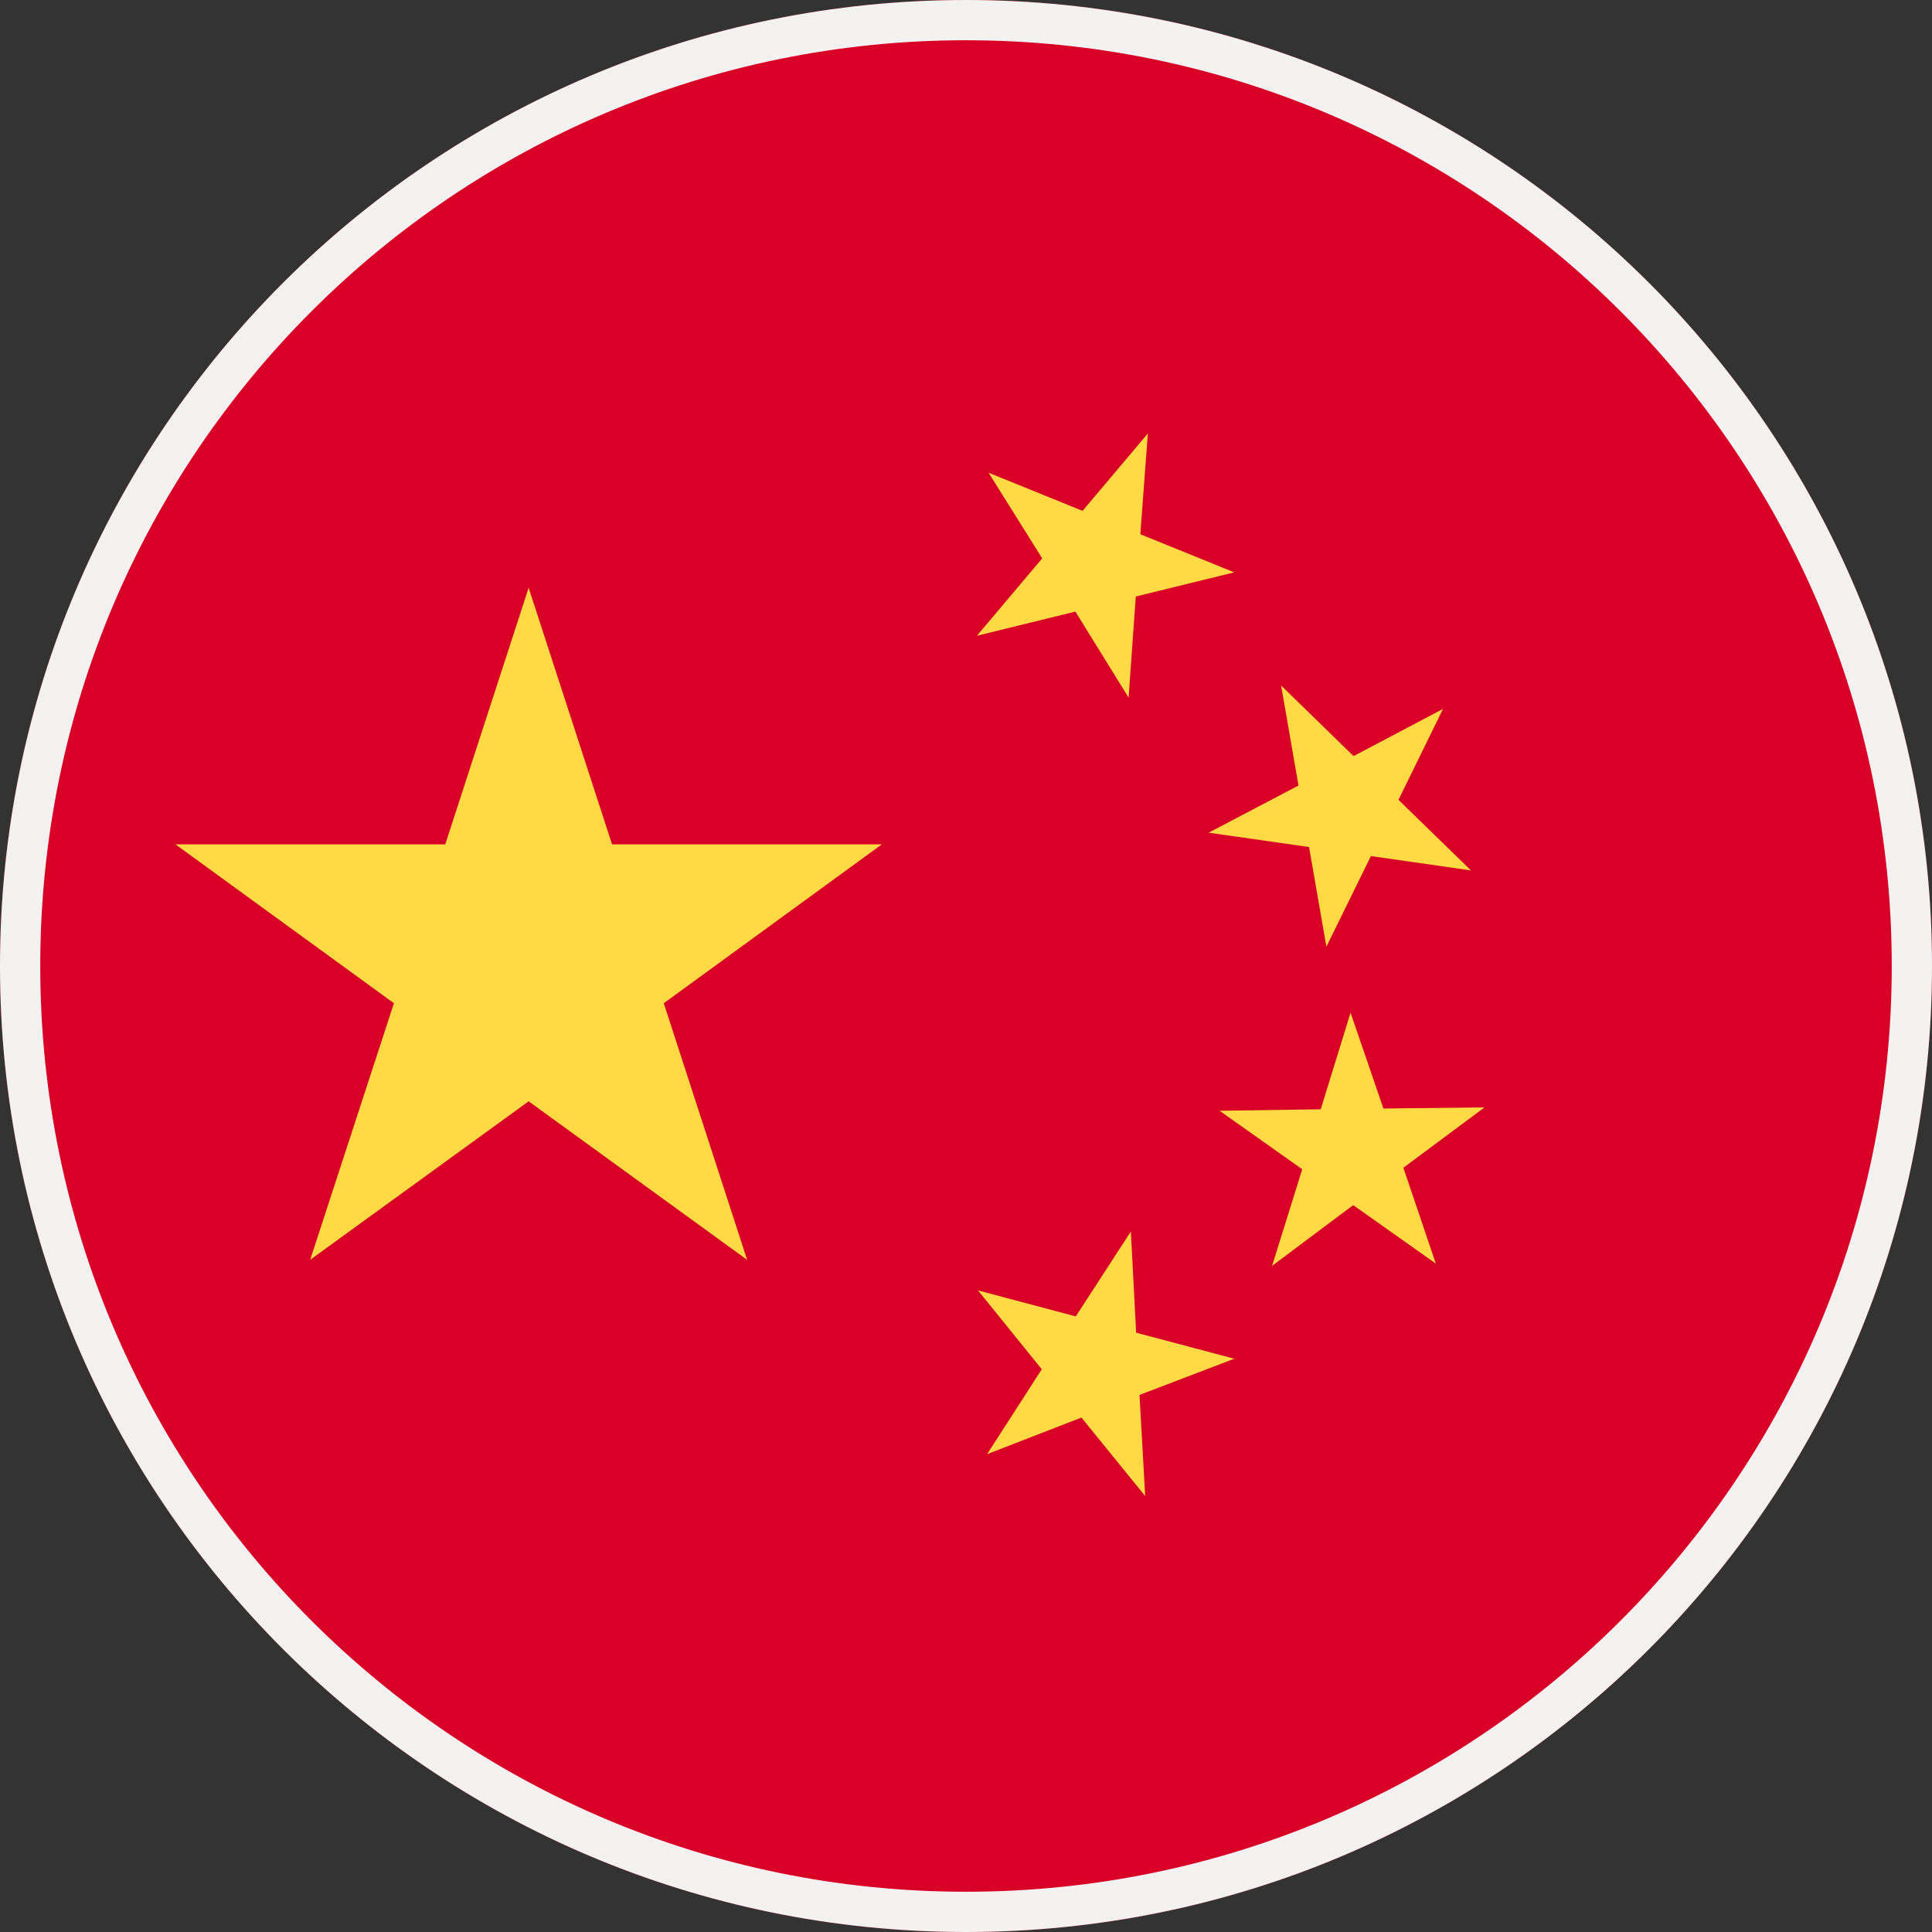
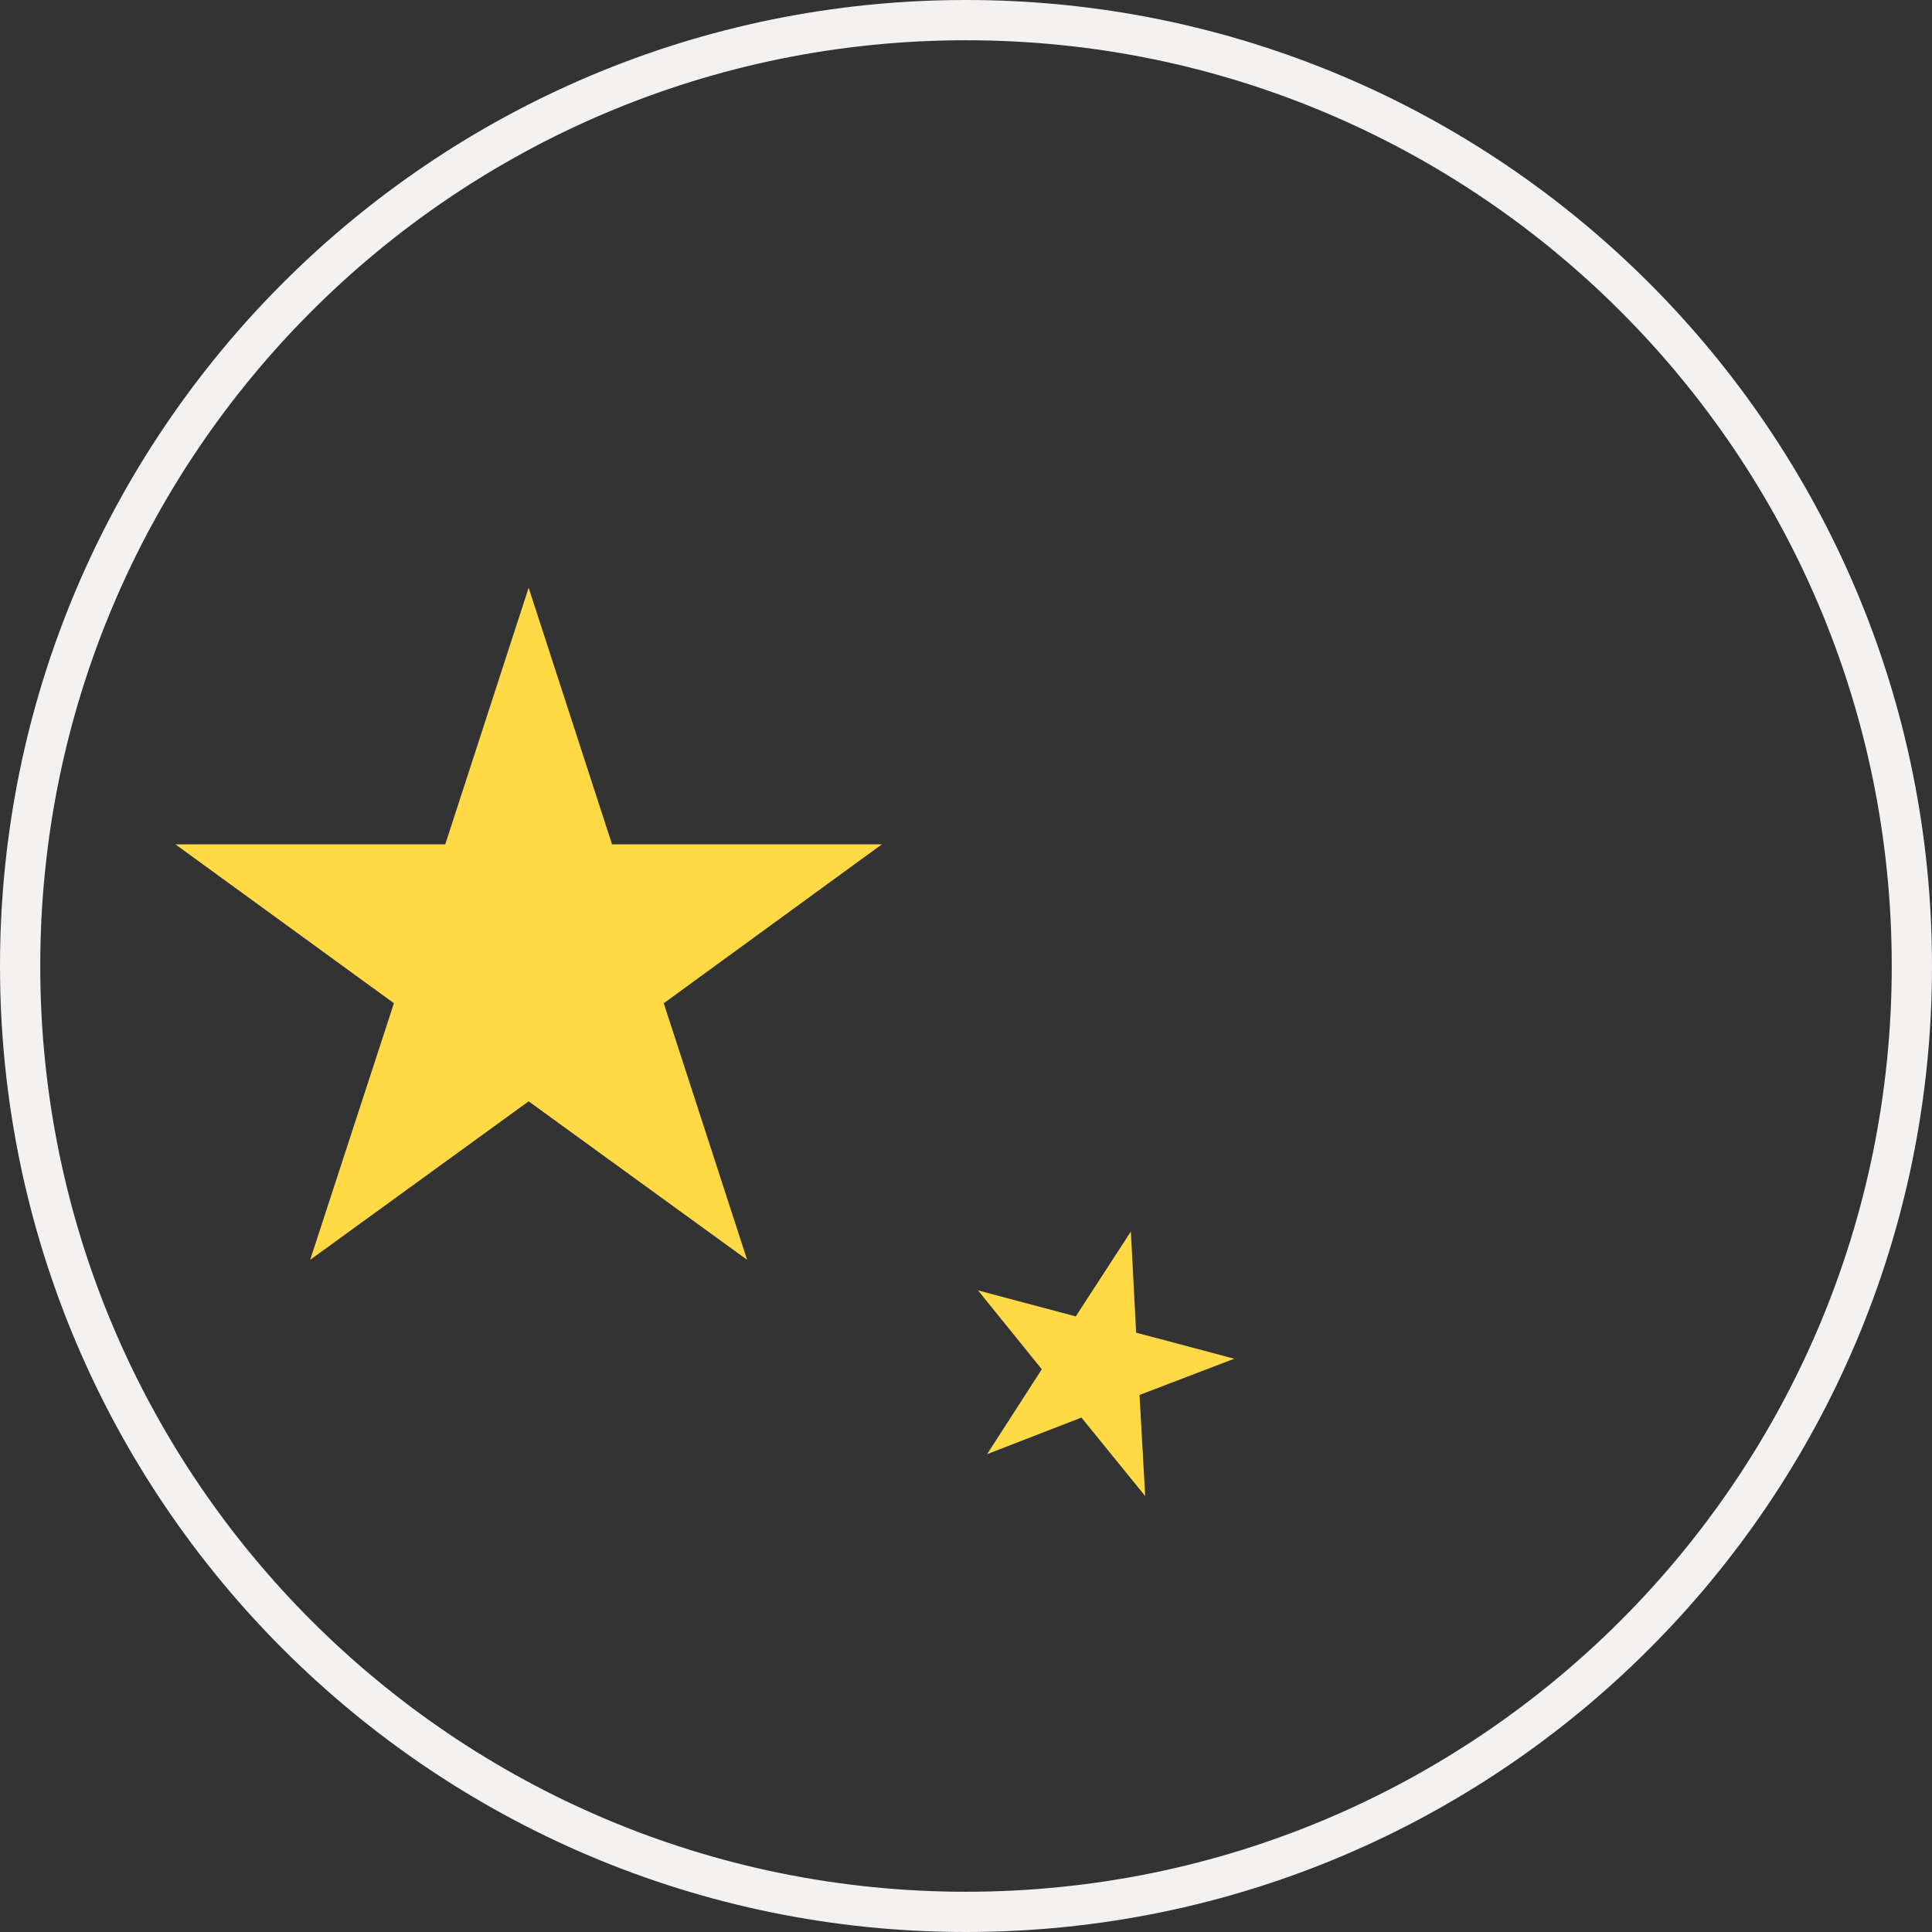
<svg xmlns="http://www.w3.org/2000/svg" width="48" height="48" viewBox="0 0 48 48" fill="none">
  <rect x="0" y="0" width="48" height="48" fill="#333333" stroke="none" />
  <g clip-path="url(#clip0_371_6978)">
-     <path d="M24 48C37.255 48 48 37.255 48 24C48 10.745 37.255 0 24 0C10.745 0 0 10.745 0 24C0 37.255 10.745 48 24 48Z" fill="#D80027" />
    <path d="M13.134 14.603L15.206 20.978H21.909L16.491 24.925L18.562 31.3L13.134 27.362L7.706 31.3L9.787 24.925L4.359 20.978H11.062L13.134 14.603Z" fill="#FFDA44" />
    <path d="M28.452 37.169L26.868 35.219L24.524 36.128L25.883 34.019L24.299 32.06L26.727 32.706L28.096 30.597L28.227 33.11L30.665 33.757L28.311 34.657L28.452 37.169Z" fill="#FFDA44" />
-     <path d="M31.604 31.45L32.354 29.05L30.301 27.597L32.813 27.56L33.554 25.16L34.37 27.541L36.882 27.513L34.866 29.013L35.673 31.394L33.62 29.941L31.604 31.45Z" fill="#FFDA44" />
-     <path d="M35.851 17.613L34.745 19.872L36.545 21.625L34.06 21.269L32.954 23.519L32.523 21.044L30.029 20.688L32.261 19.516L31.829 17.032L33.629 18.785L35.851 17.613Z" fill="#FFDA44" />
-     <path d="M28.518 10.77L28.331 13.273L30.665 14.22L28.218 14.82L28.04 17.332L26.718 15.195L24.271 15.795L25.893 13.873L24.562 11.745L26.896 12.692L28.518 10.77Z" fill="#FFDA44" />
  </g>
  <path d="M24 47.5C11.021 47.5 0.5 36.979 0.5 24C0.5 11.021 11.021 0.5 24 0.5C36.979 0.5 47.5 11.021 47.5 24C47.5 36.979 36.979 47.5 24 47.5Z" stroke="#F4F1F1" />
  <defs>
    <clipPath id="clip0_371_6978">
      <path d="M0 24C0 10.745 10.745 0 24 0V0C37.255 0 48 10.745 48 24V24C48 37.255 37.255 48 24 48V48C10.745 48 0 37.255 0 24V24Z" fill="white" />
    </clipPath>
  </defs>
</svg>